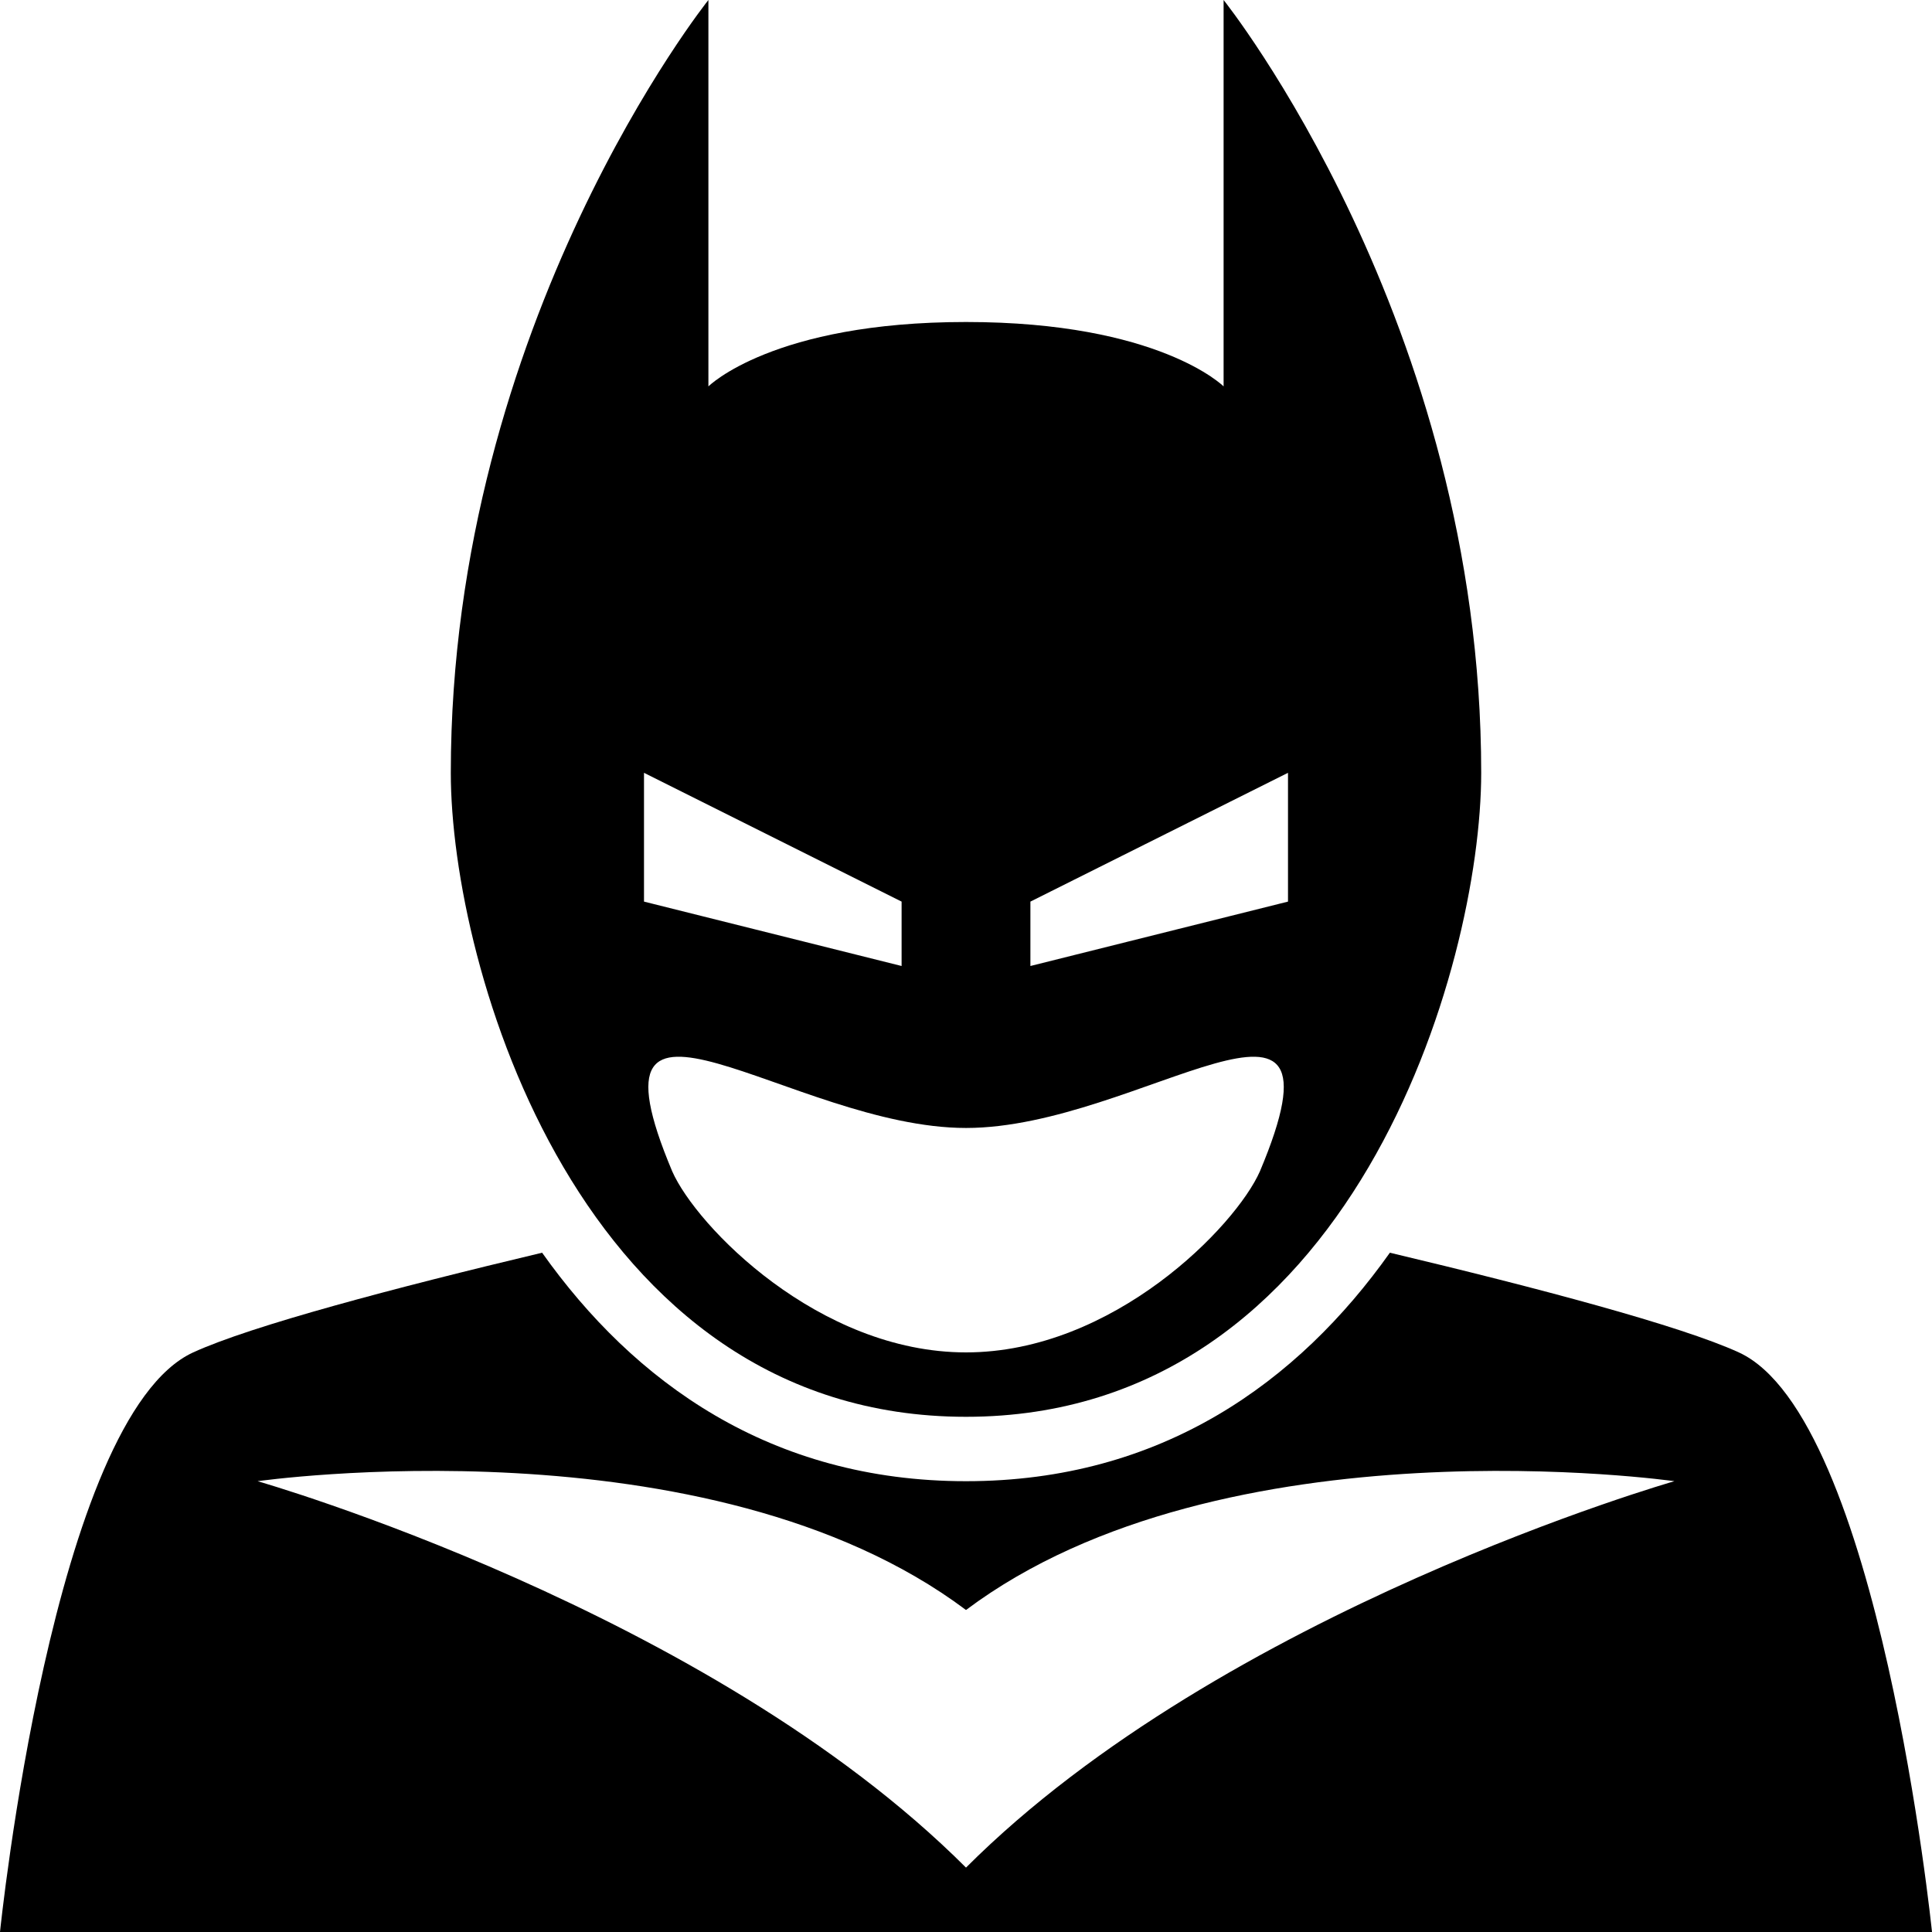
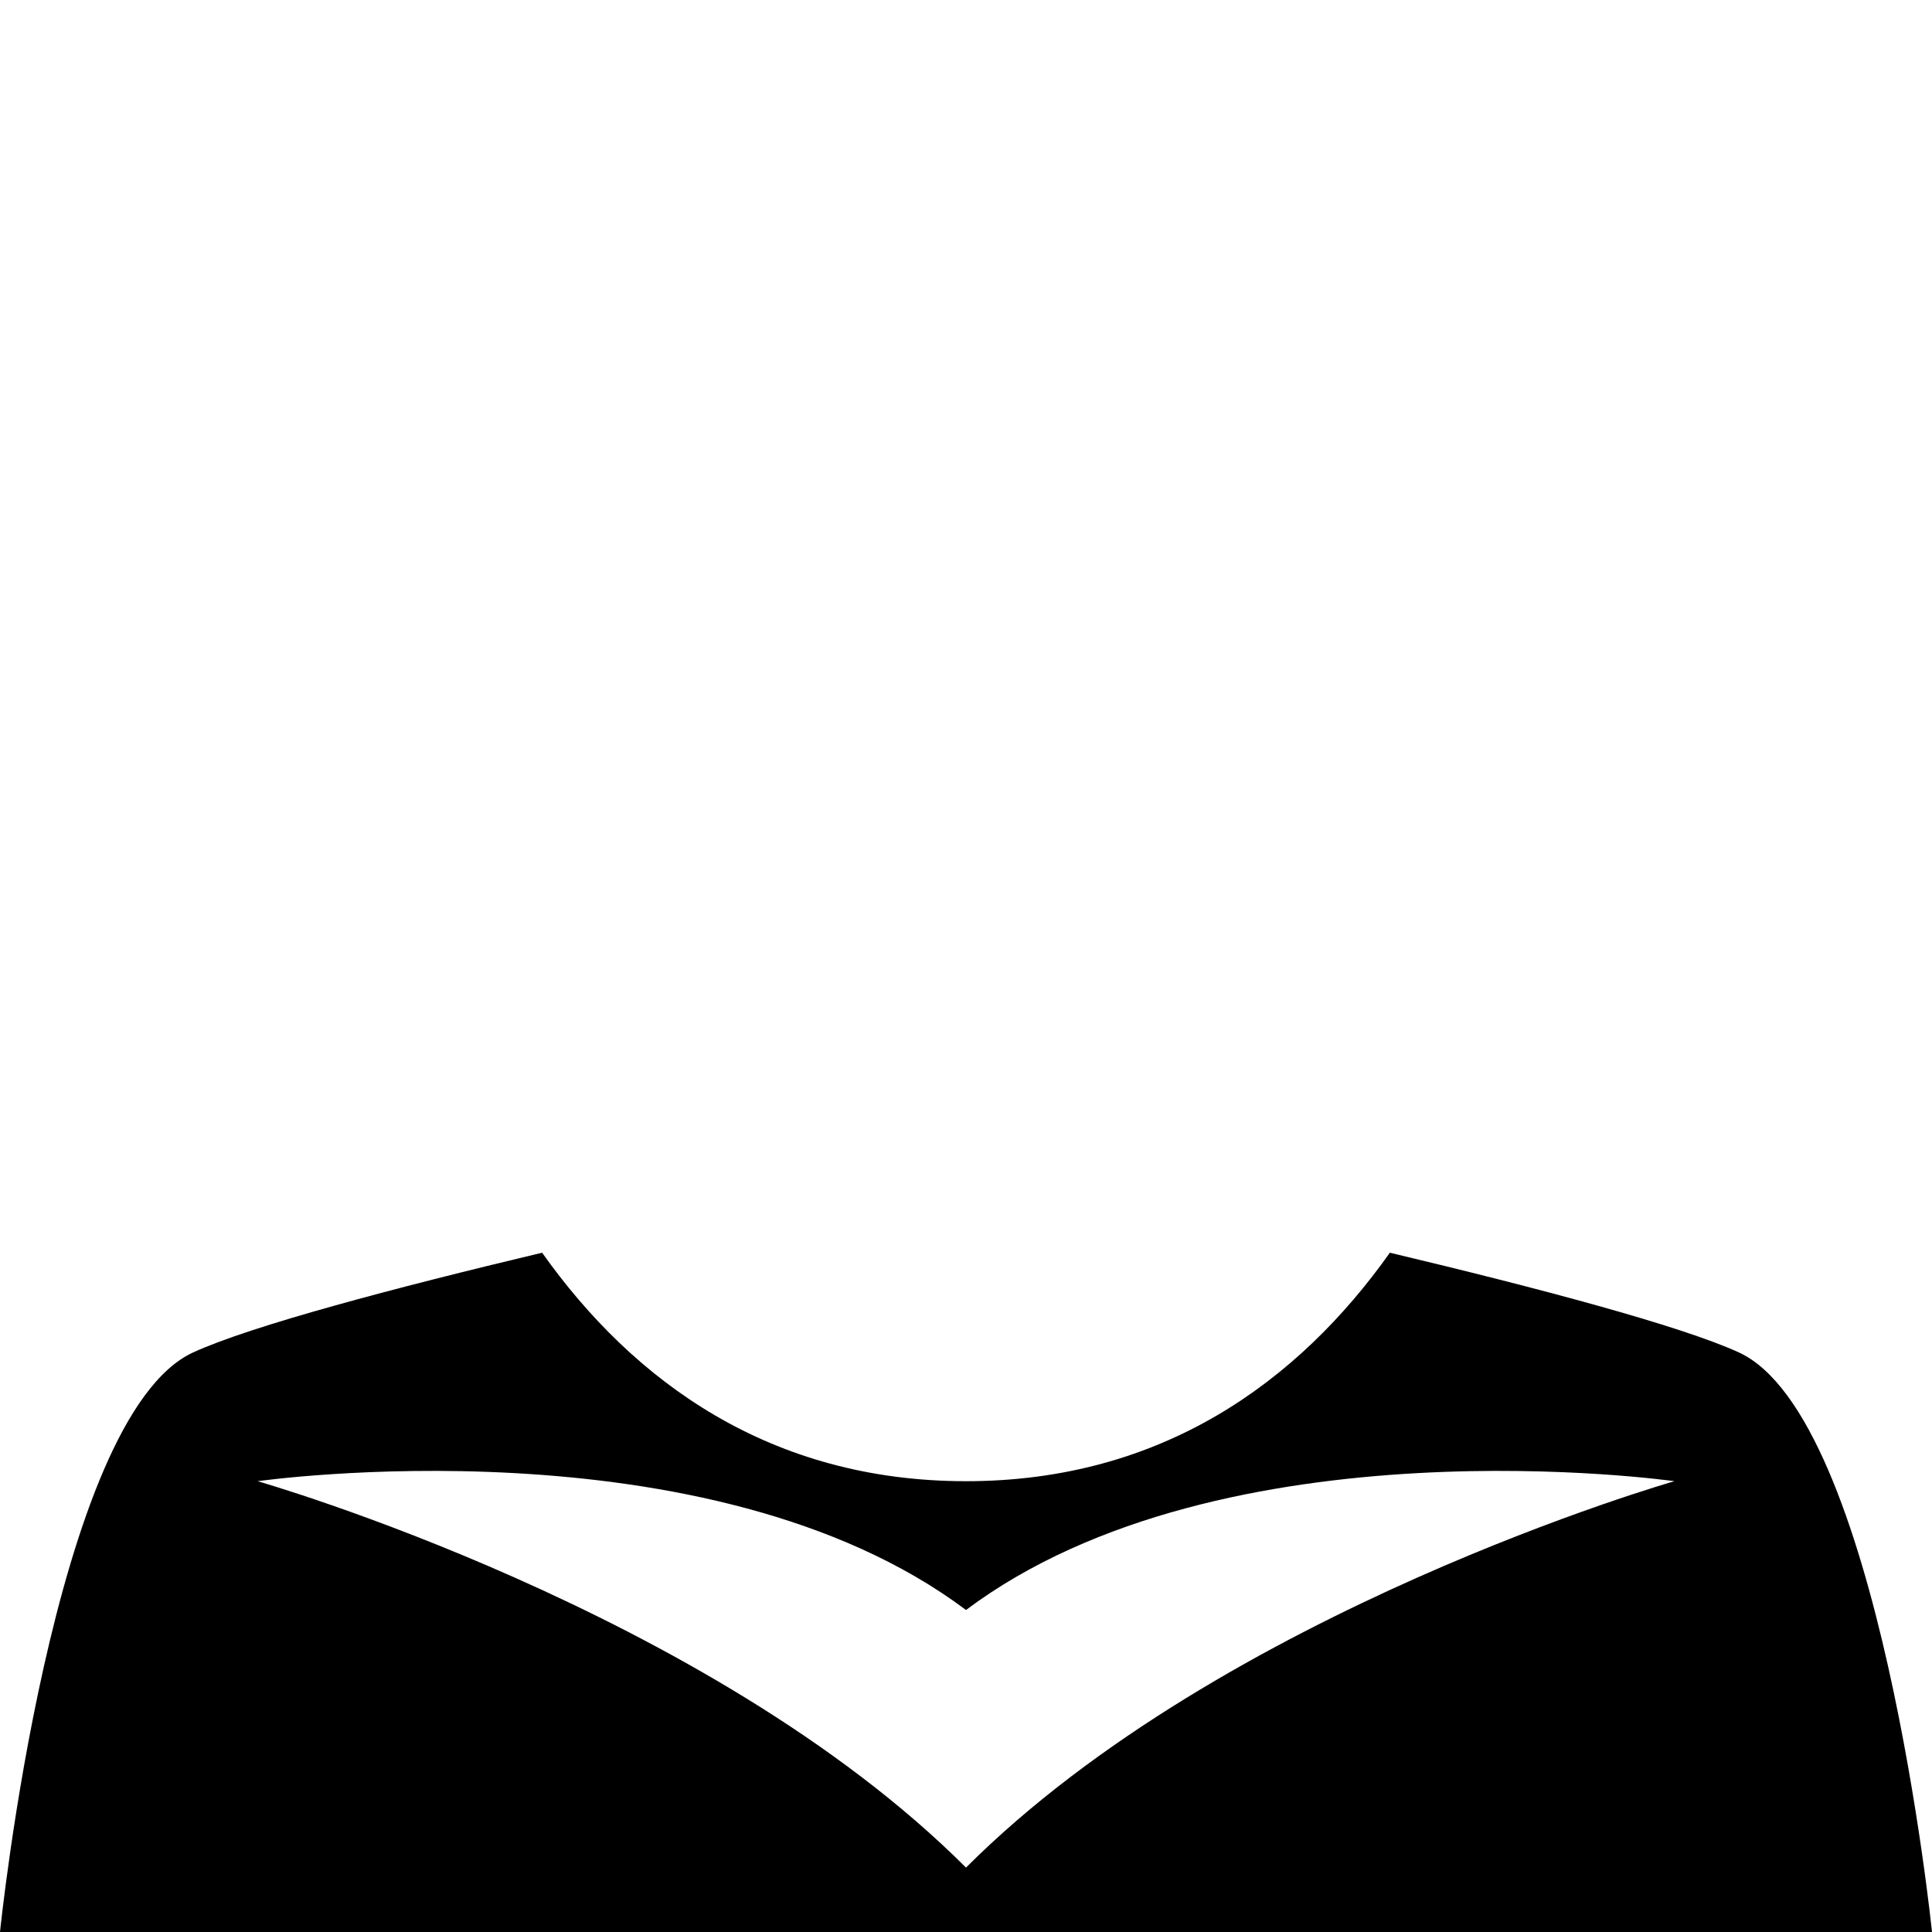
<svg xmlns="http://www.w3.org/2000/svg" version="1.1" x="0px" y="0px" viewBox="0 0 30 30" xml:space="preserve">
  <g transform="translate(-570 -200)">
    <g>
      <path d="M597,221c-0.906-0.415-3.129-1.003-5.418-1.548C590.16,221.457,588.039,223,585,223c-3.039,0-5.16-1.543-6.582-3.548    c-2.289,0.545-4.512,1.133-5.418,1.548c-2.182,1-3,9-3,9h30C600,230,599.182,222,597,221z M585,229c-4-4-11-6-11-6s7-1,11,2    c4-3,11-2,11-2S589,225,585,229z" />
-       <path d="M585,222c6,0,8-7,8-10c0-7-4-12-4-12v6c0,0-1-1-4-1s-4,1-4,1v-6c0,0-4,5-4,12C577,215,579,222,585,222z M590,212v2l-4,1    v-1L590,212z M580,212l4,2v1l-4-1V212z M580.438,218.188c-1.5-3.563,1.863-0.673,4.563-0.673c2.699,0,6.063-2.89,4.563,0.673    C589.188,219.041,587.287,221,585,221S580.813,219.041,580.438,218.188z" />
    </g>
  </g>
</svg>